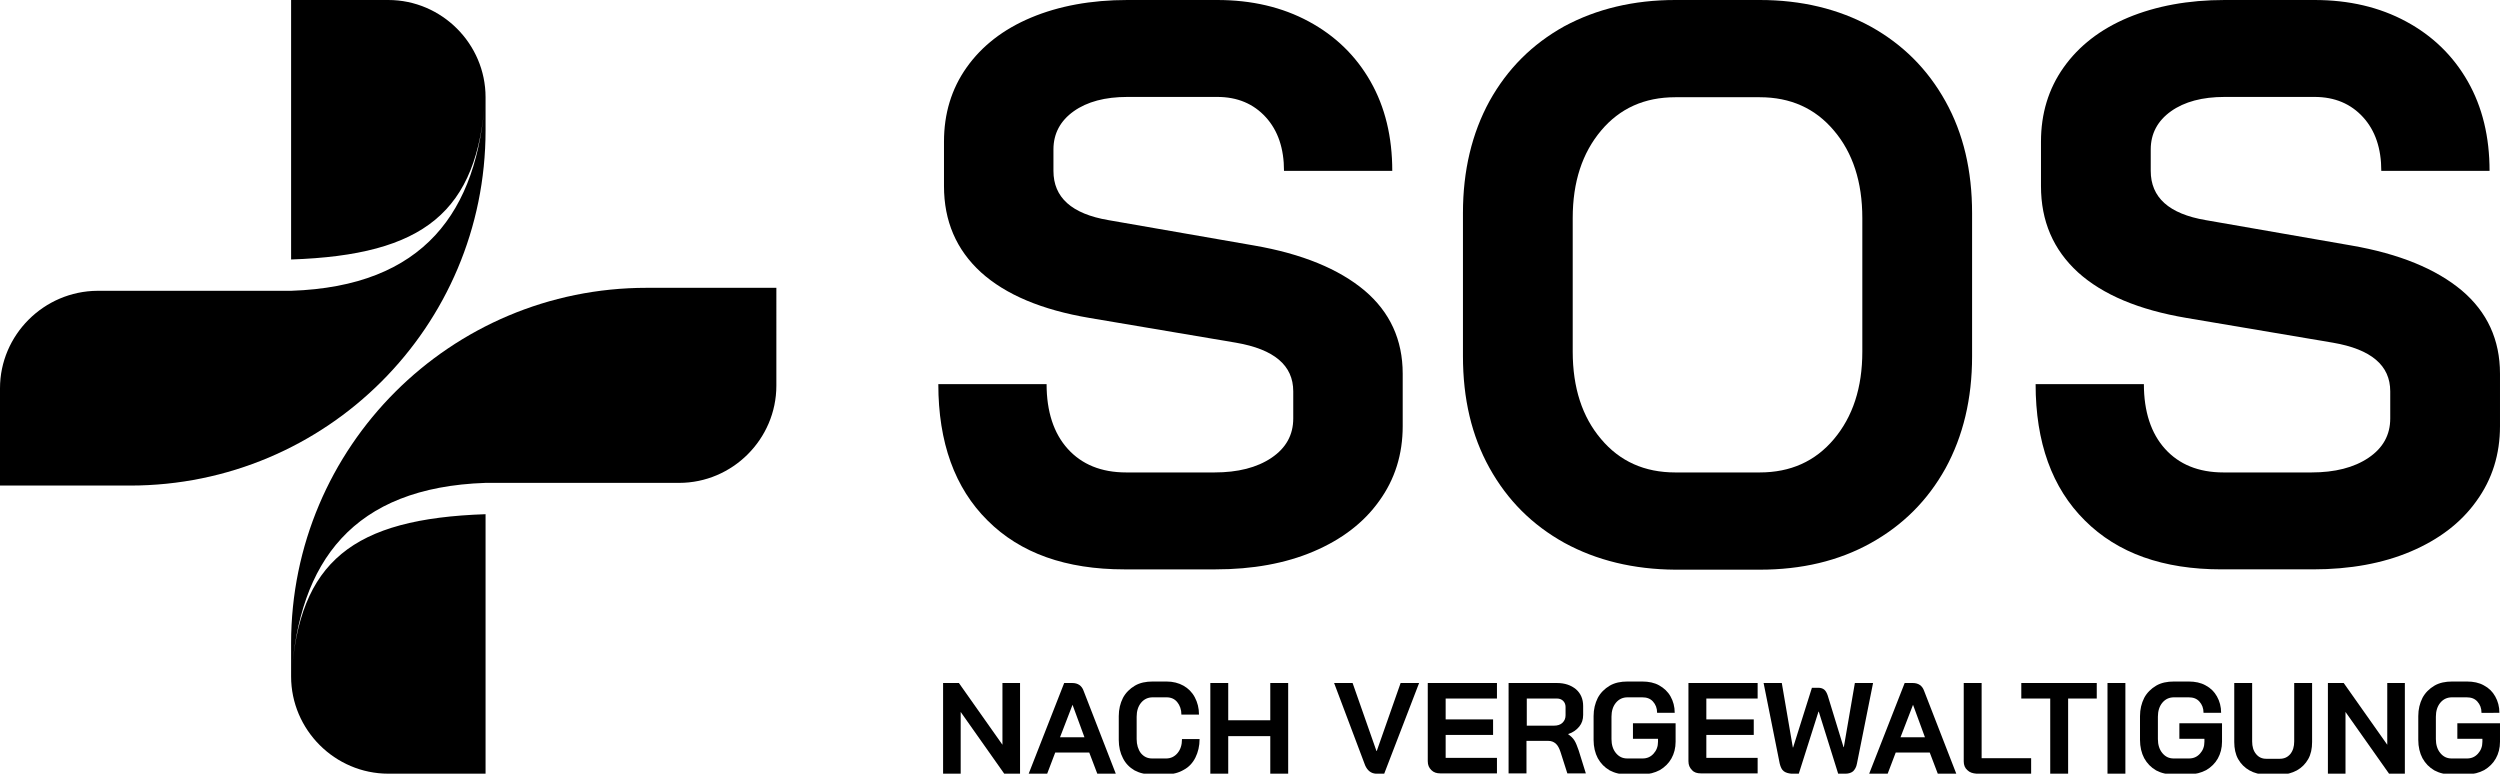
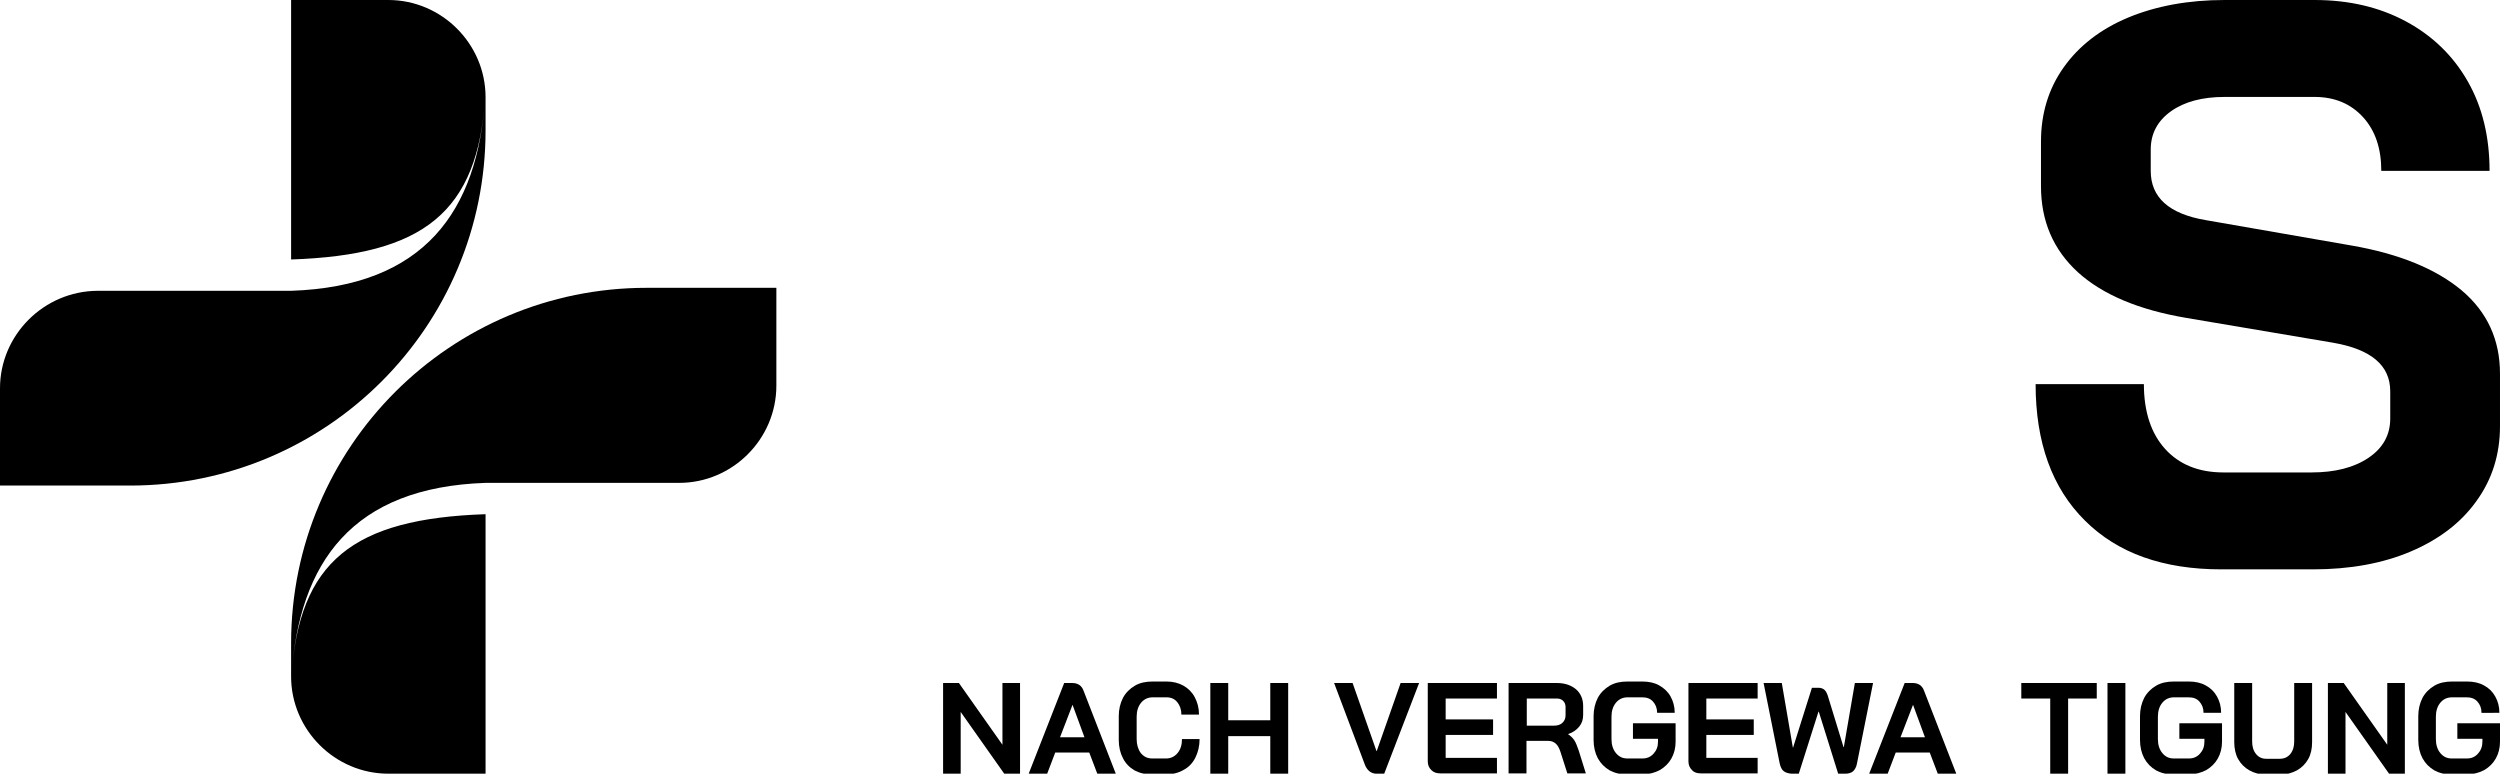
<svg xmlns="http://www.w3.org/2000/svg" id="Logo" x="0px" y="0px" viewBox="0 0 838.2 259.4" style="enable-background:new 0 0 838.2 259.4;" xml:space="preserve">
  <style type="text/css">	.st0{fill-rule:evenodd;clip-rule:evenodd;}</style>
  <g>
    <g>
-       <path d="M331.1,174.5c-11-10.9-16.5-26.2-16.5-45.7h36.3c0,9.2,2.4,16.5,7.1,21.7c4.7,5.2,11.2,7.9,19.6,7.9h29.6   c7.8,0,14.2-1.6,19.1-4.9c4.9-3.3,7.3-7.7,7.3-13.2v-9.1c0-8.7-6.4-14.1-19.2-16.3l-49.1-8.3c-16-2.7-28.1-7.8-36.4-15.3   c-8.3-7.6-12.4-17.2-12.4-28.9V47.5c0-9.4,2.5-17.7,7.6-24.9c5.1-7.2,12.3-12.8,21.6-16.7C355,2,365.8,0,378,0h30.1   c11.6,0,21.8,2.4,30.7,7.2c8.9,4.8,15.8,11.5,20.7,20.1c4.9,8.6,7.3,18.6,7.3,30h-36.3c0-7.5-2-13.5-6.1-18   c-4.1-4.5-9.5-6.8-16.3-6.8H378c-7.5,0-13.5,1.6-18,4.8c-4.5,3.2-6.8,7.5-6.8,12.8v7.2c0,8.9,6.1,14.4,18.4,16.5l48.8,8.5   c16.2,2.8,28.5,7.9,37.1,15.1c8.5,7.2,12.8,16.5,12.8,27.9v17.6c0,9.4-2.6,17.8-7.9,25.1c-5.2,7.3-12.6,12.9-22,16.9   c-9.4,4-20.4,6-32.8,6H377C357.4,190.9,342.1,185.5,331.1,174.5z" />
-       <path d="M524.5,182c-10.8-6-19.1-14.3-25.1-25.1c-6-10.8-8.9-23.2-8.9-37.5v-48c0-14.2,3-26.7,8.9-37.5   c6-10.8,14.3-19.1,25.1-25.1C535.3,3,547.7,0,561.7,0H590c14,0,26.4,3,37.2,8.9c10.8,6,19.1,14.3,25.1,25.1   c6,10.8,8.9,23.2,8.9,37.5v48c0,14.2-3,26.7-8.9,37.5c-6,10.8-14.3,19.1-25.1,25.1c-10.8,6-23.2,8.9-37.2,8.9h-28.3   C547.7,190.9,535.3,187.9,524.5,182z M590,158.4c10.3,0,18.6-3.7,24.9-11.2c6.3-7.5,9.5-17.2,9.5-29.3V73.1   c0-12.1-3.2-21.9-9.5-29.3c-6.3-7.5-14.6-11.2-24.9-11.2h-28.3c-10.3,0-18.6,3.7-24.9,11.2c-6.3,7.5-9.5,17.2-9.5,29.3v44.8   c0,12.1,3.2,21.9,9.5,29.3c6.3,7.5,14.6,11.2,24.9,11.2H590z" />
      <path d="M699,174.5c-11-10.9-16.5-26.2-16.5-45.7h36.3c0,9.2,2.4,16.5,7.1,21.7c4.7,5.2,11.2,7.9,19.6,7.9H775   c7.8,0,14.2-1.6,19.1-4.9c4.9-3.3,7.3-7.7,7.3-13.2v-9.1c0-8.7-6.4-14.1-19.2-16.3l-49.1-8.3c-16-2.7-28.1-7.8-36.4-15.3   c-8.3-7.6-12.4-17.2-12.4-28.9V47.5c0-9.4,2.5-17.7,7.6-24.9c5.1-7.2,12.3-12.8,21.6-16.7C722.9,2,733.7,0,745.9,0h30.1   c11.6,0,21.8,2.4,30.7,7.2s15.8,11.5,20.7,20.1c4.9,8.6,7.3,18.6,7.3,30h-36.3c0-7.5-2-13.5-6.1-18c-4.1-4.5-9.5-6.8-16.3-6.8   h-30.1c-7.5,0-13.5,1.6-18,4.8c-4.5,3.2-6.8,7.5-6.8,12.8v7.2c0,8.9,6.1,14.4,18.4,16.5l48.8,8.5c16.2,2.8,28.5,7.9,37.1,15.1   c8.5,7.2,12.8,16.5,12.8,27.9v17.6c0,9.4-2.6,17.8-7.9,25.1c-5.2,7.3-12.6,12.9-22,16.9c-9.4,4-20.4,6-32.8,6h-30.7   C725.3,190.9,710,185.5,699,174.5z" />
    </g>
    <g>
      <path d="M316.2,229h5.3l14.6,20.7V229h5.9v30.4h-5.3l-14.6-20.7v20.7h-5.9V229z" />
-       <path d="M365.2,252.3h-11.4l-2.7,7.1h-6.2l11.9-30.4h2.7c1.9,0,3.2,0.9,3.8,2.6l10.8,27.8h-6.2L365.2,252.3z M355.4,247.2h8.2   l-4-10.9h0L355.4,247.2z" />
+       <path d="M365.2,252.3h-11.4l-2.7,7.1h-6.2l11.9-30.4h2.7c1.9,0,3.2,0.9,3.8,2.6l10.8,27.8h-6.2L365.2,252.3z M355.4,247.2h8.2   l-4-10.9L355.4,247.2z" />
      <path d="M380.4,258.3c-1.7-1-3-2.3-3.9-4.1c-0.9-1.7-1.4-3.8-1.4-6.1v-8c0-2.3,0.5-4.3,1.4-6.1c0.9-1.7,2.3-3.1,4-4.1   c1.7-1,3.7-1.4,6-1.4h4.6c2.2,0,4.1,0.5,5.7,1.4c1.6,0.9,2.9,2.2,3.8,3.9c0.9,1.7,1.4,3.6,1.4,5.8h-5.9c0-1.7-0.5-3.1-1.4-4.2   c-0.9-1.1-2.1-1.6-3.6-1.6h-4.6c-1.6,0-2.9,0.6-3.9,1.8c-1,1.2-1.5,2.8-1.5,4.7v7.5c0,1.9,0.5,3.5,1.4,4.7c1,1.2,2.2,1.8,3.8,1.8   h4.7c1.5,0,2.8-0.6,3.8-1.8c1-1.2,1.5-2.7,1.5-4.7h5.9c0,2.3-0.5,4.4-1.4,6.2c-0.9,1.8-2.2,3.2-3.9,4.1c-1.7,1-3.6,1.5-5.8,1.5   h-4.7C384.1,259.7,382.1,259.2,380.4,258.3z" />
      <path d="M405.8,229h6v12.5h14.1V229h6v30.4h-6v-12.6h-14.1v12.6h-6V229z" />
      <path d="M457.7,256.6L447.3,229h6.2l8,22.8h0.1l8-22.8h6.2l-11.7,30.4h-2.8C459.7,259.3,458.5,258.4,457.7,256.6z" />
      <path d="M479.9,258.2c-0.8-0.8-1.2-1.7-1.2-3V229h23.2v5.2h-17.2v7h15.9v5.2h-15.9v7.7h17.2v5.2h-19   C481.7,259.3,480.7,259,479.9,258.2z" />
      <path d="M505.9,229h16.1c2.6,0,4.7,0.7,6.4,2.1c1.6,1.4,2.4,3.3,2.4,5.6v3c0,1.5-0.4,2.8-1.3,3.9c-0.9,1.1-2.1,2-3.7,2.5v0.1   c0.9,0.6,1.6,1.3,2.1,2.1c0.5,0.8,0.9,1.9,1.4,3.3l2.4,7.7h-6.2l-2.3-7.2c-0.4-1.2-0.9-2.2-1.6-2.8c-0.7-0.6-1.5-0.9-2.5-0.9h-7.3   v10.9h-6V229z M521,243.3c1.2,0,2.2-0.3,2.9-1c0.7-0.7,1-1.5,1-2.5V237c0-0.8-0.3-1.5-0.8-2c-0.5-0.5-1.2-0.8-2.1-0.8h-10.1v9.1   H521z" />
      <path d="M539.7,258.3c-1.7-1-3-2.3-4-4.1c-0.9-1.7-1.4-3.8-1.4-6.1v-8c0-2.3,0.5-4.3,1.4-6.1c0.9-1.7,2.3-3.1,4-4.1   c1.7-1,3.7-1.4,6-1.4h4.9c2.2,0,4.1,0.4,5.7,1.3c1.6,0.9,2.9,2.1,3.8,3.7c0.9,1.6,1.4,3.4,1.4,5.5h-5.9c0-1.6-0.5-2.8-1.4-3.8   c-0.9-1-2.1-1.4-3.6-1.4h-4.9c-1.6,0-2.9,0.6-3.9,1.8c-1,1.2-1.5,2.8-1.5,4.7v7.5c0,1.9,0.5,3.5,1.5,4.7c1,1.2,2.2,1.8,3.8,1.8   h5.1c1.5,0,2.7-0.5,3.7-1.6c1-1.1,1.5-2.4,1.5-4v-1h-8.4v-5.2h14.3v6.2c0,2.1-0.5,4-1.4,5.6c-0.9,1.6-2.2,2.9-3.9,3.9   c-1.7,0.9-3.6,1.4-5.7,1.4h-5.1C543.4,259.7,541.4,259.2,539.7,258.3z" />
      <path d="M567.3,258.2c-0.8-0.8-1.2-1.7-1.2-3V229h23.2v5.2h-17.2v7h15.9v5.2h-15.9v7.7h17.2v5.2h-19   C569,259.3,568,259,567.3,258.2z" />
      <path d="M598.1,258.6c-0.7-0.5-1.1-1.4-1.4-2.6l-5.4-27h6.1l3.7,21.6h0.1l6.3-20h2.2c0.7,0,1.4,0.2,1.9,0.6c0.5,0.4,0.9,1.1,1.2,2   l5.3,17.3h0.1l3.7-21.5h6.1l-5.4,27c-0.2,1.2-0.7,2-1.3,2.6c-0.6,0.5-1.5,0.8-2.5,0.8h-2.5l-6.5-20.8h-0.1l-6.6,20.8h-2.5   C599.6,259.3,598.8,259.1,598.1,258.6z" />
      <path d="M647,252.3h-11.4l-2.7,7.1h-6.2l11.9-30.4h2.7c1.9,0,3.2,0.9,3.8,2.6l10.8,27.8h-6.2L647,252.3z M637.2,247.2h8.2l-4-10.9   h0L637.2,247.2z" />
-       <path d="M659.6,258.2c-0.8-0.7-1.2-1.7-1.2-2.9V229h6v25.2H681v5.2h-18.3C661.4,259.3,660.4,259,659.6,258.2z" />
      <path d="M687.3,234.2h-9.6V229h25.3v5.2h-9.6v25.2h-6V234.2z" />
      <path d="M706.6,229h6v30.4h-6V229z" />
      <path d="M722.9,258.3c-1.7-1-3-2.3-4-4.1c-0.9-1.7-1.4-3.8-1.4-6.1v-8c0-2.3,0.5-4.3,1.4-6.1c0.9-1.7,2.3-3.1,4-4.1   c1.7-1,3.7-1.4,6-1.4h4.9c2.2,0,4.1,0.4,5.7,1.3c1.7,0.9,2.9,2.1,3.8,3.7c0.9,1.6,1.4,3.4,1.4,5.5h-5.9c0-1.6-0.5-2.8-1.4-3.8   c-0.9-1-2.1-1.4-3.6-1.4h-4.9c-1.6,0-2.9,0.6-3.9,1.8c-1,1.2-1.5,2.8-1.5,4.7v7.5c0,1.9,0.5,3.5,1.5,4.7c1,1.2,2.2,1.8,3.8,1.8   h5.1c1.5,0,2.7-0.5,3.7-1.6c1-1.1,1.5-2.4,1.5-4v-1h-8.4v-5.2h14.3v6.2c0,2.1-0.5,4-1.4,5.6c-0.9,1.6-2.2,2.9-3.9,3.9   c-1.7,0.9-3.6,1.4-5.7,1.4h-5.1C726.6,259.7,724.6,259.2,722.9,258.3z" />
      <path d="M754.2,258.3c-1.6-0.9-2.9-2.2-3.8-3.8c-0.9-1.6-1.3-3.6-1.3-5.7V229h6v19.6c0,1.7,0.4,3.1,1.3,4.2c0.9,1.1,2,1.6,3.4,1.6   h4.6c1.4,0,2.6-0.5,3.5-1.6c0.9-1.1,1.3-2.5,1.3-4.2V229h6v19.8c0,2.2-0.4,4.1-1.3,5.7c-0.9,1.6-2.2,2.9-3.8,3.8   c-1.7,0.9-3.5,1.4-5.7,1.4h-4.6C757.7,259.7,755.8,259.2,754.2,258.3z" />
      <path d="M780.5,229h5.3l14.6,20.7V229h5.9v30.4h-5.3l-14.6-20.7v20.7h-5.9V229z" />
      <path d="M816.2,258.3c-1.7-1-3-2.3-4-4.1c-0.9-1.7-1.4-3.8-1.4-6.1v-8c0-2.3,0.5-4.3,1.4-6.1c0.9-1.7,2.3-3.1,4-4.1   c1.7-1,3.7-1.4,6-1.4h4.9c2.2,0,4.1,0.4,5.7,1.3c1.7,0.9,2.9,2.1,3.8,3.7c0.9,1.6,1.4,3.4,1.4,5.5H832c0-1.6-0.5-2.8-1.4-3.8   c-0.9-1-2.1-1.4-3.6-1.4h-4.9c-1.6,0-2.9,0.6-3.9,1.8c-1,1.2-1.5,2.8-1.5,4.7v7.5c0,1.9,0.5,3.5,1.5,4.7c1,1.2,2.2,1.8,3.8,1.8   h5.1c1.5,0,2.7-0.5,3.7-1.6c1-1.1,1.5-2.4,1.5-4v-1h-8.4v-5.2h14.3v6.2c0,2.1-0.5,4-1.4,5.6c-0.9,1.6-2.2,2.9-3.9,3.9   c-1.7,0.9-3.6,1.4-5.7,1.4h-5.1C819.8,259.7,817.9,259.2,816.2,258.3z" />
    </g>
    <g>
      <path class="st0" d="M162.8,43.7l0-11v-0.1c0-17.9-14.7-32.6-32.6-32.6l0,0c-0.3,0-0.7,0-0.7,0H97.6v32.5h0c0,0,0,0.1,0,0.1   l0,54.4c44.5-1.5,62.6-15.8,65.1-54.6c-2.5,38.7-20.6,63.6-65.1,65.1l0,0l-64.9,0C14.7,97.6,0,112.3,0,130.2v0c0,0,0,0.1,0,0.1h0   v32.5h31.9v0c0.3,0,0.5,0,0.7,0h11C109.5,162.8,162.8,109.5,162.8,43.7z" />
      <path class="st0" d="M260.4,96.5h-31.9v0c-0.3,0-0.5,0-0.7,0h-11c-65.8,0-119.2,53.3-119.2,119.2l0,11l0,0v0.1   c0,17.9,14.7,32.6,32.6,32.6l0,0c0.3,0,0.7,0,0.7,0h31.9v-32.5h0c0,0,0-0.1,0-0.1l0-54.4c-44.5,1.5-62.6,15.8-65.1,54.6   c2.5-38.7,20.6-63.6,65.1-65.1l0,0l64.9,0c17.9,0,32.6-14.7,32.6-32.6c0,0,0-0.1,0-0.1h0V96.5z" />
    </g>
  </g>
</svg>